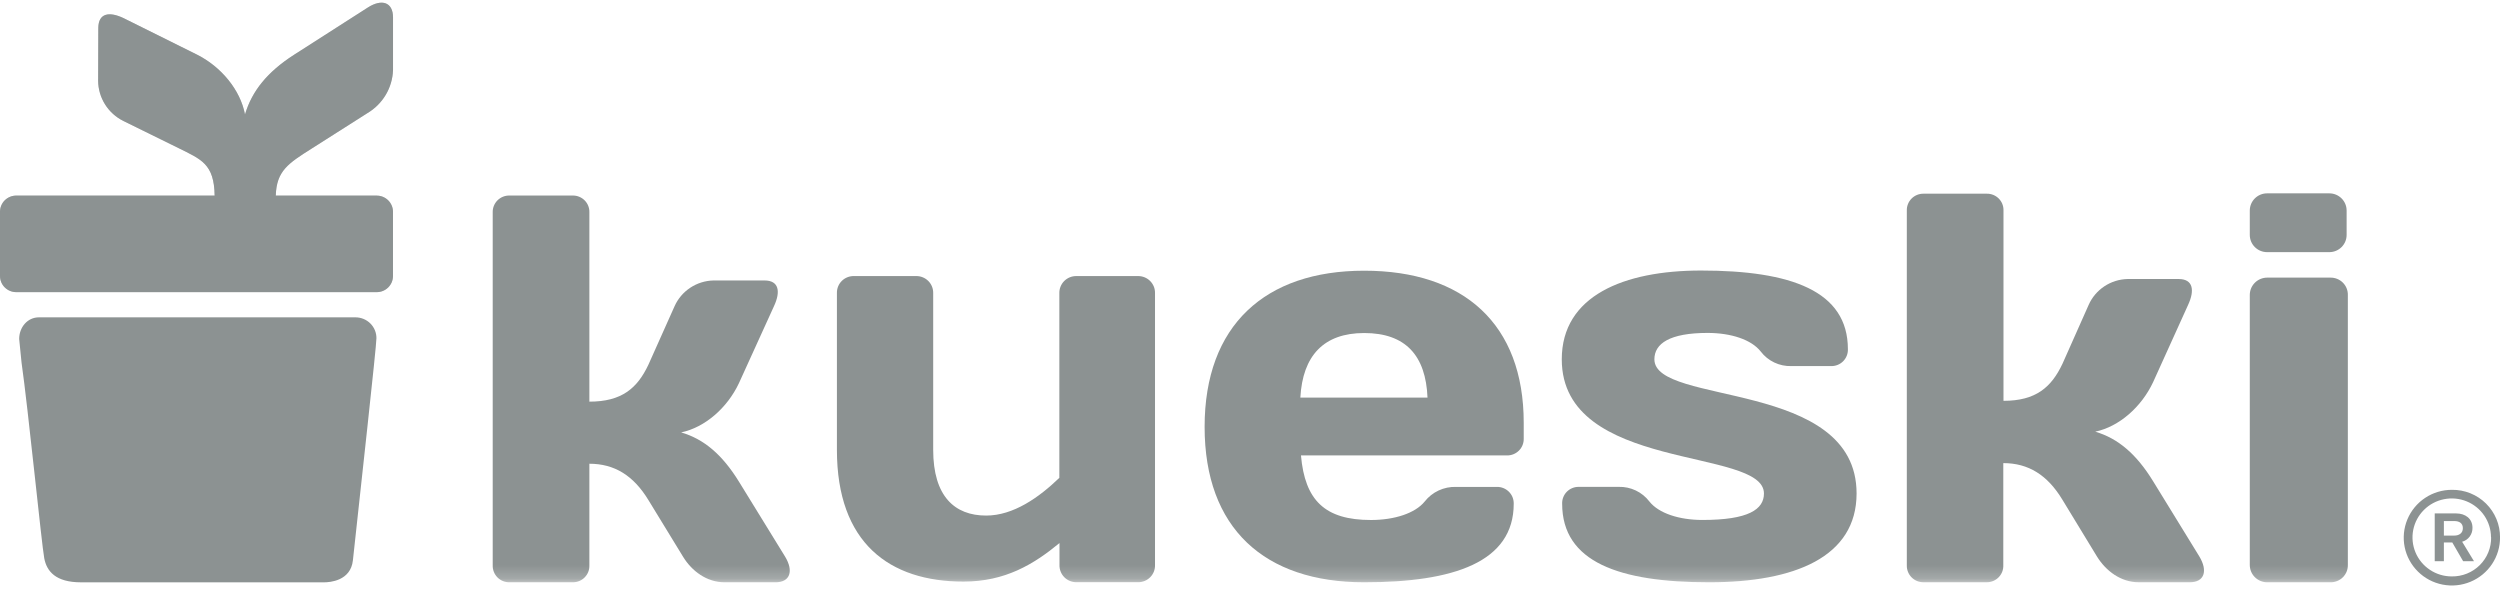
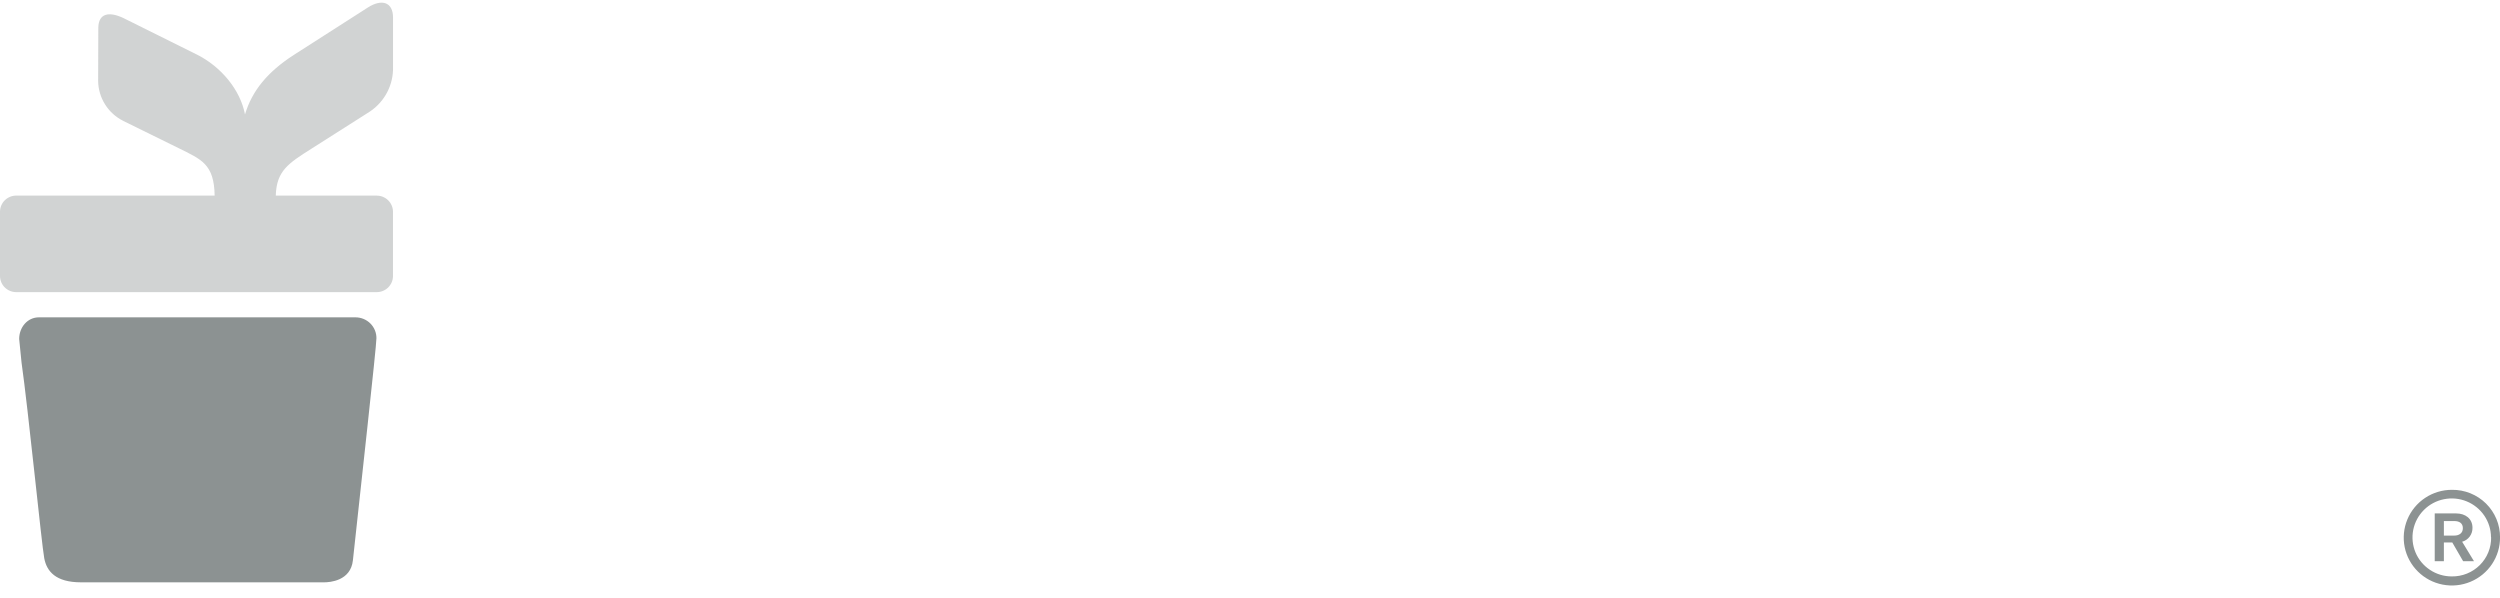
<svg xmlns="http://www.w3.org/2000/svg" width="188" height="45" viewBox="0 0 188 45" fill="none">
  <mask id="mask0_6161_23908" style="mask-type:luminance" maskUnits="userSpaceOnUse" x="0" y="0" width="188" height="44">
-     <path d="M187.614 0H0.045V43.788H187.614V0Z" fill="white" />
-   </mask>
+     </mask>
  <g mask="url(#mask0_6161_23908)">
    <path d="M175.164 14.54H170.487C169.767 14.54 169.184 15.119 169.184 15.834V17.667C169.184 18.382 169.767 18.961 170.487 18.961H175.164C175.883 18.961 176.466 18.382 176.466 17.667V15.834C176.466 15.119 175.883 14.54 175.164 14.54Z" fill="#8C9292" />
-     <path d="M85.588 20.76H80.942C80.771 20.759 80.602 20.791 80.443 20.856C80.285 20.921 80.142 21.018 80.022 21.14C79.903 21.261 79.809 21.406 79.748 21.564C79.686 21.723 79.657 21.892 79.663 22.062V35.933C78.135 37.406 76.211 38.771 74.158 38.771C71.799 38.771 70.176 37.336 70.176 33.824V22.028C70.178 21.86 70.146 21.694 70.081 21.538C70.017 21.382 69.922 21.241 69.802 21.123C69.681 21.005 69.538 20.912 69.381 20.849C69.224 20.787 69.056 20.757 68.886 20.76H64.22C64.051 20.756 63.883 20.787 63.726 20.849C63.569 20.911 63.426 21.004 63.306 21.123C63.186 21.241 63.091 21.382 63.028 21.538C62.964 21.694 62.933 21.86 62.936 22.028V33.829C62.936 40.83 66.881 43.736 72.452 43.736C75.597 43.736 77.737 42.434 79.674 40.838C79.68 40.942 79.68 41.047 79.674 41.151V42.481C79.668 42.651 79.697 42.821 79.758 42.979C79.82 43.138 79.913 43.282 80.033 43.404C80.153 43.526 80.296 43.622 80.454 43.687C80.612 43.752 80.782 43.785 80.953 43.783H85.588C85.758 43.784 85.927 43.75 86.084 43.685C86.241 43.619 86.384 43.523 86.502 43.401C86.621 43.279 86.712 43.135 86.774 42.977C86.835 42.819 86.863 42.65 86.857 42.481V22.054C86.862 21.886 86.833 21.718 86.772 21.561C86.71 21.404 86.617 21.261 86.499 21.14C86.38 21.019 86.239 20.923 86.082 20.858C85.926 20.793 85.757 20.76 85.588 20.76Z" fill="#8C9292" />
+     <path d="M85.588 20.76H80.942C80.771 20.759 80.602 20.791 80.443 20.856C80.285 20.921 80.142 21.018 80.022 21.14C79.903 21.261 79.809 21.406 79.748 21.564C79.686 21.723 79.657 21.892 79.663 22.062V35.933C78.135 37.406 76.211 38.771 74.158 38.771C71.799 38.771 70.176 37.336 70.176 33.824V22.028C70.178 21.86 70.146 21.694 70.081 21.538C70.017 21.382 69.922 21.241 69.802 21.123C69.681 21.005 69.538 20.912 69.381 20.849C69.224 20.787 69.056 20.757 68.886 20.76H64.22C64.051 20.756 63.883 20.787 63.726 20.849C63.569 20.911 63.426 21.004 63.306 21.123C63.186 21.241 63.091 21.382 63.028 21.538C62.964 21.694 62.933 21.86 62.936 22.028V33.829C62.936 40.83 66.881 43.736 72.452 43.736C75.597 43.736 77.737 42.434 79.674 40.838C79.68 40.942 79.68 41.047 79.674 41.151V42.481C79.668 42.651 79.697 42.821 79.758 42.979C80.153 43.526 80.296 43.622 80.454 43.687C80.612 43.752 80.782 43.785 80.953 43.783H85.588C85.758 43.784 85.927 43.75 86.084 43.685C86.241 43.619 86.384 43.523 86.502 43.401C86.621 43.279 86.712 43.135 86.774 42.977C86.835 42.819 86.863 42.65 86.857 42.481V22.054C86.862 21.886 86.833 21.718 86.772 21.561C86.71 21.404 86.617 21.261 86.499 21.14C86.38 21.019 86.239 20.923 86.082 20.858C85.926 20.793 85.757 20.76 85.588 20.76Z" fill="#8C9292" />
    <path d="M97.833 34.248C98.127 37.633 99.639 39.104 103.094 39.104C104.864 39.104 106.421 38.599 107.137 37.714C107.415 37.359 107.774 37.075 108.184 36.884C108.594 36.693 109.044 36.601 109.496 36.615H112.566C112.733 36.612 112.9 36.643 113.055 36.705C113.21 36.768 113.352 36.861 113.471 36.98C113.588 37.098 113.682 37.238 113.744 37.393C113.805 37.548 113.835 37.714 113.832 37.88C113.832 42.273 109.326 43.788 102.588 43.788C95.091 43.788 90.587 39.737 90.587 32.1C90.587 24.463 95.138 20.357 102.588 20.357C110.081 20.357 114.584 24.366 114.584 31.798V32.983C114.589 33.149 114.559 33.314 114.498 33.469C114.436 33.624 114.344 33.765 114.226 33.883C114.108 34.001 113.968 34.094 113.812 34.157C113.657 34.22 113.491 34.251 113.323 34.248H97.833ZM97.791 29.902H107.349C107.22 26.739 105.705 25.044 102.588 25.044C99.552 25.044 97.959 26.739 97.786 29.902H97.791Z" fill="#8C9292" />
    <path d="M128.526 43.788C121.765 43.788 117.474 42.27 117.474 37.878C117.468 37.713 117.496 37.549 117.556 37.395C117.615 37.242 117.706 37.102 117.821 36.983C117.937 36.865 118.075 36.772 118.228 36.708C118.381 36.644 118.545 36.611 118.712 36.612H121.726C122.17 36.6 122.611 36.694 123.013 36.885C123.414 37.076 123.763 37.359 124.033 37.711C124.733 38.596 126.261 39.101 128.028 39.101C131.494 39.101 132.649 38.302 132.649 37.11C132.649 33.608 117.445 35.547 117.445 27.02C117.445 22.25 122.098 20.344 127.915 20.344C134.674 20.344 138.962 21.867 138.962 26.262C138.967 26.427 138.939 26.591 138.879 26.744C138.82 26.898 138.729 27.038 138.614 27.157C138.499 27.275 138.361 27.369 138.208 27.433C138.055 27.497 137.89 27.53 137.724 27.53H134.71C134.266 27.543 133.824 27.45 133.424 27.259C133.023 27.068 132.673 26.784 132.405 26.431C131.703 25.541 130.18 25.036 128.408 25.036C125.564 25.036 124.41 25.835 124.41 27.02C124.41 30.53 139.615 28.501 139.615 37.11C139.612 41.89 134.957 43.788 128.526 43.788Z" fill="#8C9292" />
    <path d="M44.321 30.204C46.754 30.204 47.923 29.199 48.759 27.429L50.728 23.026C50.981 22.461 51.39 21.98 51.908 21.637C52.426 21.295 53.031 21.105 53.653 21.091H57.494C58.582 21.091 58.713 21.932 58.204 23.023L55.567 28.817C54.697 30.665 53.022 32.139 51.223 32.517C52.946 33.019 54.322 34.199 55.567 36.217L59.035 41.851C59.701 42.95 59.413 43.788 58.322 43.788H54.49C53.15 43.788 52.023 42.95 51.357 41.851L48.759 37.602C47.637 35.758 46.206 34.873 44.321 34.873V42.526C44.326 42.691 44.297 42.855 44.236 43.009C44.175 43.162 44.084 43.302 43.967 43.42C43.851 43.538 43.712 43.632 43.558 43.695C43.404 43.758 43.239 43.79 43.073 43.788H38.307C38.141 43.79 37.975 43.759 37.821 43.696C37.667 43.633 37.527 43.539 37.41 43.422C37.293 43.304 37.201 43.164 37.139 43.01C37.078 42.856 37.048 42.691 37.052 42.526V15.967C37.047 15.801 37.076 15.636 37.138 15.482C37.199 15.328 37.291 15.187 37.408 15.069C37.526 14.951 37.666 14.858 37.82 14.795C37.975 14.732 38.14 14.701 38.307 14.704H43.073C43.24 14.702 43.405 14.734 43.558 14.797C43.712 14.86 43.852 14.953 43.968 15.071C44.085 15.189 44.176 15.329 44.237 15.483C44.297 15.637 44.326 15.802 44.321 15.967V30.204Z" fill="#8C9292" />
    <path d="M150.662 30.142C153.095 30.142 154.263 29.129 155.1 27.351L157.069 22.924C157.32 22.358 157.729 21.875 158.247 21.531C158.765 21.187 159.371 20.996 159.994 20.982H163.835C164.923 20.982 165.054 21.828 164.547 22.924L161.91 28.746C161.037 30.603 159.362 32.084 157.564 32.462C159.286 32.97 160.663 34.154 161.91 36.183L165.386 41.838C166.052 42.942 165.764 43.786 164.674 43.786H160.83C159.491 43.786 158.364 42.942 157.685 41.838L155.086 37.568C153.964 35.717 152.533 34.826 150.648 34.826V42.515C150.654 42.681 150.625 42.846 150.565 43C150.505 43.155 150.413 43.296 150.297 43.414C150.18 43.533 150.041 43.627 149.887 43.691C149.733 43.755 149.567 43.787 149.401 43.786H144.648C144.481 43.787 144.315 43.755 144.16 43.692C144.006 43.628 143.866 43.534 143.749 43.415C143.631 43.297 143.539 43.156 143.479 43.001C143.417 42.847 143.388 42.681 143.393 42.515V15.832C143.388 15.666 143.417 15.501 143.479 15.346C143.539 15.192 143.631 15.051 143.749 14.933C143.866 14.815 144.006 14.721 144.161 14.658C144.316 14.595 144.481 14.564 144.648 14.566H149.414C149.58 14.564 149.746 14.596 149.9 14.659C150.053 14.722 150.193 14.816 150.31 14.934C150.426 15.053 150.518 15.193 150.578 15.347C150.639 15.501 150.667 15.666 150.662 15.832V30.142Z" fill="#8C9292" />
    <path d="M170.495 43.788C170.322 43.788 170.15 43.754 169.99 43.688C169.83 43.621 169.685 43.524 169.563 43.401C169.441 43.279 169.345 43.133 169.279 42.974C169.215 42.814 169.182 42.643 169.184 42.471V22.195C169.182 22.023 169.215 21.852 169.279 21.692C169.345 21.532 169.441 21.387 169.563 21.264C169.685 21.142 169.83 21.044 169.99 20.978C170.15 20.912 170.322 20.877 170.495 20.877H175.248C175.422 20.875 175.595 20.907 175.756 20.972C175.918 21.038 176.065 21.135 176.187 21.258C176.309 21.381 176.405 21.527 176.469 21.689C176.533 21.85 176.563 22.022 176.558 22.195V42.471C176.563 42.644 176.533 42.816 176.469 42.977C176.405 43.138 176.309 43.285 176.187 43.408C176.065 43.531 175.918 43.628 175.756 43.693C175.595 43.759 175.422 43.791 175.248 43.788H170.495Z" fill="#8C9292" />
  </g>
  <path d="M28.308 25.432C28.308 26.055 27.107 36.853 26.539 42.132C26.374 43.69 24.792 43.791 24.366 43.791H6.09C4.188 43.791 3.51 42.963 3.326 41.974C3.131 40.936 2.122 30.784 1.618 27.249L1.442 25.491C1.442 24.617 2.062 23.864 2.924 23.864H26.731C26.94 23.864 27.147 23.905 27.339 23.984C27.532 24.064 27.707 24.181 27.853 24.327C28 24.474 28.116 24.648 28.194 24.84C28.272 25.031 28.31 25.236 28.308 25.442V25.432Z" fill="#8C9292" />
-   <path d="M28.312 14.71H20.739C20.791 12.855 21.664 12.295 23.444 11.168L27.639 8.501C28.204 8.164 28.675 7.692 29.01 7.129C29.344 6.565 29.532 5.927 29.555 5.273V1.307C29.555 0.18 28.732 -0.122 27.657 0.568L22.094 4.131C20.104 5.414 18.948 6.843 18.424 8.605C18.07 6.752 16.628 5.016 14.809 4.105L9.304 1.369C8.224 0.849 7.401 0.979 7.393 2.101L7.38 6.067C7.384 6.697 7.563 7.313 7.898 7.848C8.233 8.382 8.711 8.814 9.278 9.097L13.414 11.132C15.121 11.986 16.104 12.308 16.141 14.708H1.232C1.071 14.707 0.911 14.737 0.762 14.798C0.613 14.858 0.477 14.947 0.362 15.06C0.248 15.173 0.157 15.307 0.095 15.454C0.033 15.602 0 15.761 0 15.921V20.762C0.001 20.921 0.034 21.079 0.096 21.226C0.159 21.373 0.25 21.507 0.364 21.619C0.479 21.731 0.614 21.82 0.763 21.88C0.912 21.94 1.071 21.97 1.232 21.969H28.312C28.474 21.971 28.634 21.942 28.784 21.882C28.934 21.822 29.07 21.734 29.186 21.622C29.301 21.509 29.392 21.376 29.456 21.228C29.518 21.08 29.551 20.922 29.552 20.762V15.921C29.552 15.76 29.519 15.601 29.456 15.454C29.393 15.306 29.302 15.172 29.186 15.059C29.071 14.947 28.934 14.858 28.785 14.798C28.635 14.738 28.474 14.708 28.312 14.71Z" fill="#8C9292" />
  <path style="mix-blend-mode:hard-light" opacity="0.4" d="M28.312 14.71H20.739C20.791 12.855 21.664 12.295 23.444 11.168L27.639 8.501C28.204 8.164 28.675 7.692 29.01 7.129C29.344 6.565 29.532 5.927 29.555 5.273V1.307C29.555 0.18 28.732 -0.122 27.657 0.568L22.094 4.131C20.104 5.414 18.948 6.843 18.424 8.605C18.07 6.752 16.628 5.016 14.809 4.105L9.304 1.369C8.224 0.849 7.401 0.979 7.393 2.101L7.38 6.067C7.384 6.697 7.563 7.313 7.898 7.848C8.233 8.382 8.711 8.814 9.278 9.097L13.414 11.132C15.121 11.986 16.104 12.308 16.141 14.708H1.232C1.071 14.707 0.911 14.737 0.762 14.798C0.613 14.858 0.477 14.947 0.362 15.06C0.248 15.173 0.157 15.307 0.095 15.454C0.033 15.602 0 15.761 0 15.921V20.762C0.001 20.921 0.034 21.079 0.096 21.226C0.159 21.373 0.25 21.507 0.364 21.619C0.479 21.731 0.614 21.82 0.763 21.88C0.912 21.94 1.071 21.97 1.232 21.969H28.312C28.474 21.971 28.634 21.942 28.784 21.882C28.934 21.822 29.07 21.734 29.186 21.622C29.301 21.509 29.392 21.376 29.456 21.228C29.518 21.08 29.551 20.922 29.552 20.762V15.921C29.552 15.76 29.519 15.601 29.456 15.454C29.393 15.306 29.302 15.172 29.186 15.059C29.071 14.947 28.934 14.858 28.785 14.798C28.635 14.738 28.474 14.708 28.312 14.71Z" fill="#8C9292" />
  <path d="M188.003 40.405C188.008 41.117 187.8 41.816 187.405 42.411C187.01 43.006 186.446 43.471 185.785 43.747C185.124 44.024 184.395 44.099 183.691 43.963C182.986 43.827 182.339 43.486 181.83 42.983C181.321 42.481 180.973 41.84 180.831 41.141C180.69 40.443 180.761 39.718 181.035 39.059C181.309 38.4 181.773 37.837 182.37 37.441C182.965 37.045 183.668 36.834 184.384 36.835C184.859 36.829 185.33 36.917 185.771 37.094C186.21 37.271 186.61 37.533 186.948 37.866C187.284 38.198 187.551 38.594 187.732 39.03C187.914 39.466 188.005 39.933 188.003 40.405ZM187.323 40.405C187.321 39.825 187.146 39.259 186.821 38.778C186.494 38.297 186.033 37.923 185.493 37.703C184.954 37.482 184.36 37.426 183.788 37.541C183.216 37.655 182.691 37.935 182.28 38.346C181.867 38.757 181.588 39.28 181.475 39.849C181.362 40.417 181.422 41.007 181.646 41.542C181.87 42.077 182.249 42.534 182.735 42.855C183.22 43.177 183.791 43.348 184.375 43.347C184.765 43.352 185.153 43.28 185.514 43.134C185.876 42.988 186.204 42.772 186.48 42.497C186.756 42.223 186.974 41.896 187.12 41.537C187.267 41.177 187.339 40.792 187.333 40.405H187.323ZM184.707 38.61C185.387 38.61 185.93 38.998 185.93 39.683C185.938 39.92 185.866 40.153 185.725 40.344C185.585 40.536 185.383 40.675 185.153 40.739L186.042 42.2H185.227L184.412 40.793H183.78V42.2H183.091V38.61H184.707ZM183.78 40.276H184.558C184.929 40.276 185.207 40.091 185.207 39.72C185.207 39.349 184.948 39.183 184.558 39.183H183.78V40.276Z" fill="#8C9292" />
</svg>